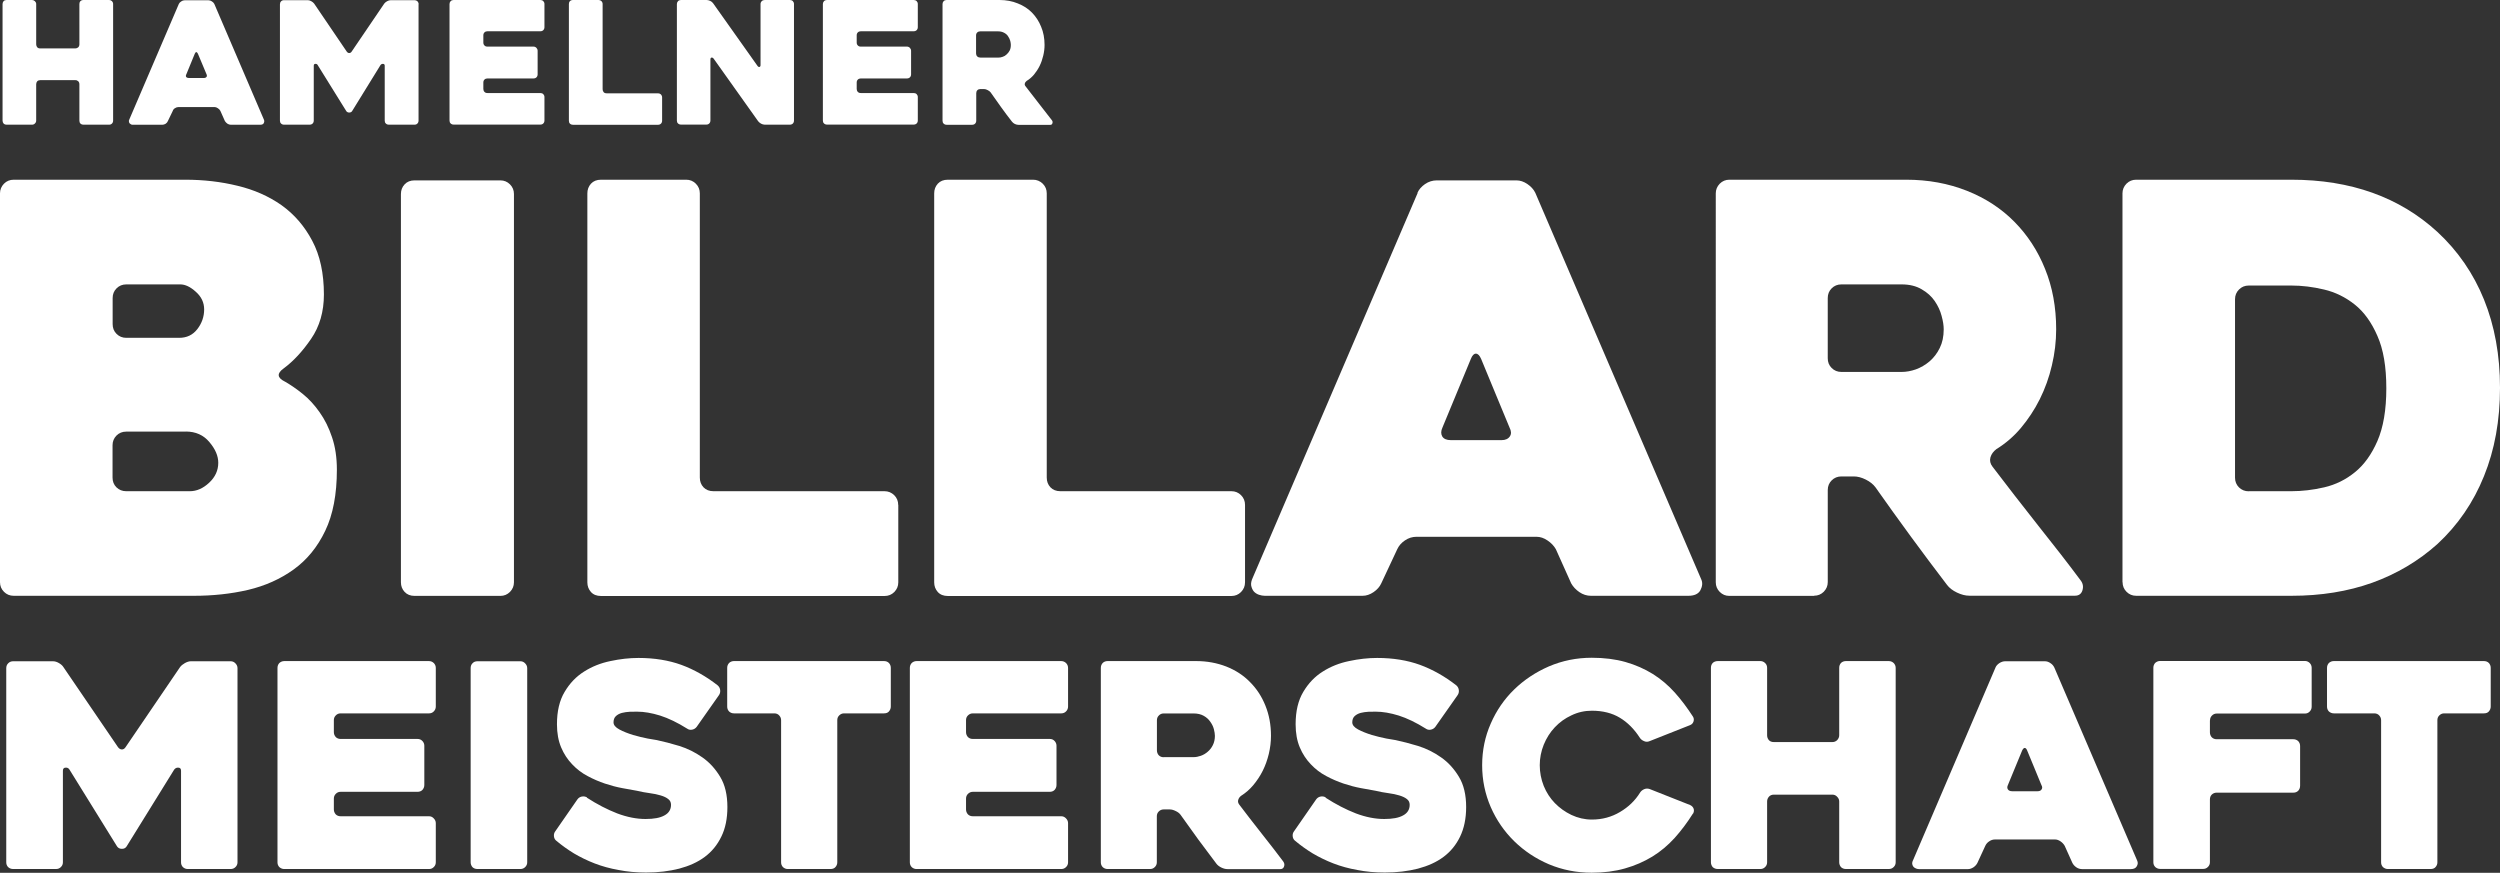
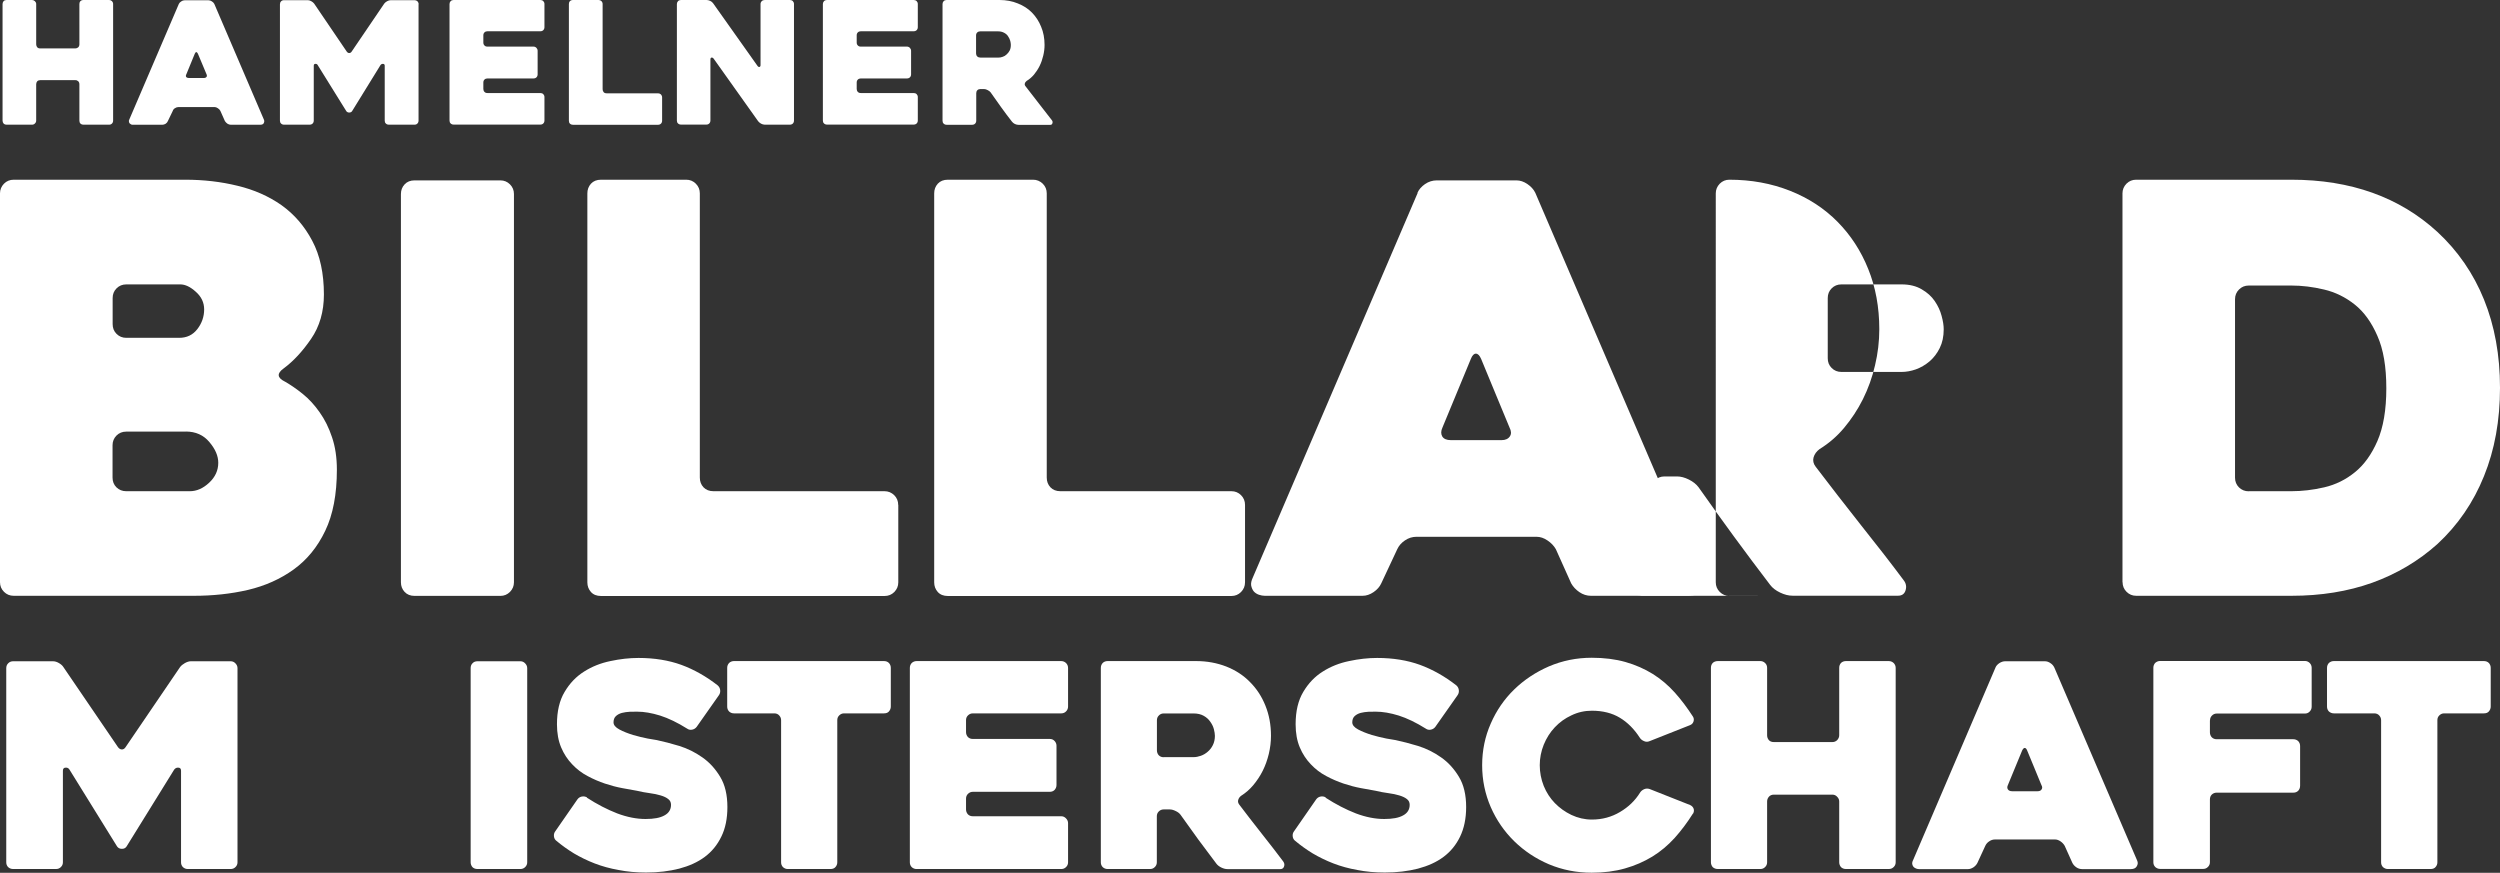
<svg xmlns="http://www.w3.org/2000/svg" id="Ebene_2" viewBox="0 0 263.89 92.13">
  <rect x="0" y="0" width="263.89" height="92.13" fill="#333333" stroke="none" />
  <defs>
    <style>.cls-1{fill:#fff;stroke-width:0px;}</style>
  </defs>
  <g id="Ebene_1-2">
    <path class="cls-1" d="M11.94.42v12.31c0,.12-.04.23-.12.31-.09.09-.18.12-.3.12h-2.7c-.14,0-.25-.04-.33-.12-.08-.08-.11-.19-.11-.31v-3.84c0-.12-.04-.23-.12-.31-.09-.08-.18-.12-.3-.12h-3.72c-.12,0-.23.04-.31.12-.07.09-.11.19-.11.31v3.84c0,.12-.05.23-.14.31-.09.09-.18.12-.3.12H.69c-.12,0-.23-.04-.31-.12-.07-.08-.11-.19-.11-.31V.42c0-.11.04-.21.11-.3.08-.08.19-.12.31-.12h2.69c.11,0,.21.04.3.12.09.09.14.18.14.3v4.26c0,.12.04.23.11.31.08.09.19.12.31.12h3.72c.11,0,.21-.04.3-.12.08-.08.12-.19.12-.31V.42c0-.11.03-.21.11-.3.08-.08.19-.12.33-.12h2.7c.11,0,.21.04.3.12.08.09.12.18.12.3Z" />
    <path class="cls-1" d="M19.94,8.23h1.61c.11,0,.19-.04.25-.11.05-.08.05-.18,0-.28-.12-.3-.27-.65-.44-1.05-.17-.41-.32-.78-.47-1.12-.06-.11-.11-.17-.17-.17-.06,0-.11.06-.16.17l-.89,2.17c-.06.1-.06.2-.02.28.05.07.15.11.28.11ZM18.88.41c.05-.1.13-.19.25-.26.11-.08.23-.12.36-.12h2.52c.12,0,.24.04.36.12.11.07.2.16.25.26l5.25,12.25c.04.11.03.22-.03.34-.06.12-.19.17-.39.17h-3.08c-.12,0-.25-.04-.36-.11-.12-.08-.2-.18-.27-.28l-.48-1.08c-.06-.11-.15-.21-.27-.28-.12-.08-.23-.12-.34-.12h-3.8c-.14,0-.26.04-.38.12-.12.07-.2.17-.23.28l-.52,1.08c-.04.11-.12.2-.23.28-.12.07-.23.11-.36.11h-3.09c-.06,0-.12,0-.19-.03-.06-.03-.11-.07-.16-.11-.04-.05-.07-.11-.08-.19-.02-.07,0-.16.05-.25L18.88.41Z" />
    <path class="cls-1" d="M44.18.45v12.28c0,.12-.04.23-.12.31-.09.09-.18.12-.3.12h-2.72c-.12,0-.23-.04-.31-.12-.09-.08-.12-.19-.12-.31v-5.8c0-.11-.06-.18-.17-.19-.11,0-.2.03-.27.12l-3.01,4.88c-.06.09-.17.14-.3.14-.12,0-.23-.05-.3-.14l-3.03-4.88c-.05-.09-.14-.13-.25-.12-.1.01-.16.07-.16.19v5.8c0,.12-.04.23-.12.31s-.19.12-.31.12h-2.72c-.12,0-.22-.04-.3-.12-.09-.08-.12-.19-.12-.31V.45c0-.12.04-.23.12-.31s.18-.12.3-.12h2.53c.11,0,.24.04.36.11.13.07.23.16.3.25l3.45,5.08c.07.09.16.14.25.14.1,0,.19-.05.25-.14l3.45-5.08c.07-.09.17-.18.3-.25.13-.07.26-.11.38-.11h2.53c.11,0,.21.04.3.12.08.09.12.19.12.31Z" />
    <path class="cls-1" d="M51.02,3.73v.77c0,.12.04.22.12.3.08.09.19.12.31.12h4.87c.12,0,.23.05.31.14.08.09.12.18.12.3v2.49c0,.12-.04.23-.12.31s-.19.12-.31.12h-4.87c-.12,0-.23.04-.31.12s-.12.18-.12.3v.69c0,.12.04.23.12.31.08.09.19.12.31.12h5.59c.12,0,.23.04.31.12.08.09.12.18.12.3v2.48c0,.12-.04.23-.12.31-.09.09-.19.12-.31.12h-9.16c-.12,0-.23-.04-.31-.12-.09-.08-.12-.19-.12-.31V.42c0-.11.04-.21.12-.3.08-.08.19-.12.31-.12h9.16c.12,0,.23.04.31.12.08.09.12.18.12.3v2.45c0,.12-.04.23-.12.31-.09.09-.19.12-.31.12h-5.59c-.12,0-.23.04-.31.12s-.12.18-.12.3Z" />
    <path class="cls-1" d="M69.89,10.3v2.44c0,.12-.04.23-.12.31s-.18.12-.3.12h-8.98c-.14,0-.25-.04-.33-.12-.08-.08-.11-.19-.11-.31V.42c0-.11.03-.21.11-.3.08-.08.19-.12.33-.12h2.7c.11,0,.21.04.3.12.08.09.12.18.12.3v9c0,.12.04.23.11.31.08.09.19.12.33.12h5.42c.11,0,.21.04.3.12.08.09.12.19.12.31Z" />
    <path class="cls-1" d="M83.81.42v12.31c0,.12-.04.23-.12.31s-.19.12-.31.12h-2.66c-.12,0-.26-.04-.39-.11-.12-.07-.23-.16-.3-.25l-4.7-6.61c-.07-.09-.15-.13-.23-.11-.07.01-.11.08-.11.2v6.44c0,.12-.04.23-.12.31s-.18.12-.3.12h-2.69c-.12,0-.23-.04-.31-.12-.09-.08-.12-.19-.12-.31V.42c0-.11.04-.21.12-.3.08-.08.19-.12.31-.12h2.7c.11,0,.24.03.38.09.13.06.24.15.31.25l4.67,6.59c.07.11.14.15.22.14.08-.02.12-.09.12-.2V.42c0-.11.04-.21.13-.3.08-.08.19-.12.31-.12h2.66c.12,0,.23.04.31.12.08.09.12.18.12.3Z" />
    <path class="cls-1" d="M90.43,3.73v.77c0,.12.04.22.12.3.08.09.19.12.31.12h4.88c.12,0,.23.05.31.14.08.09.12.18.12.3v2.49c0,.12-.04.23-.12.31s-.19.12-.31.12h-4.88c-.12,0-.23.04-.31.12s-.12.18-.12.3v.69c0,.12.04.23.12.31.08.09.19.12.31.12h5.59c.12,0,.23.04.31.12.08.09.12.18.12.3v2.48c0,.12-.04.23-.12.31s-.19.12-.31.12h-9.16c-.12,0-.23-.04-.31-.12-.09-.08-.12-.19-.12-.31V.42c0-.11.04-.21.12-.3.08-.08.19-.12.31-.12h9.16c.12,0,.23.04.31.12.08.09.12.18.12.3v2.45c0,.12-.04.23-.12.31s-.19.12-.31.12h-5.59c-.12,0-.23.04-.31.12s-.12.18-.12.3Z" />
    <path class="cls-1" d="M103.47,6.08h1.91c.14,0,.3-.02.45-.08.16-.05.3-.13.42-.25.13-.11.24-.25.33-.42.08-.16.12-.36.12-.59,0-.12-.02-.26-.06-.42-.04-.16-.12-.32-.22-.47-.09-.16-.23-.28-.41-.38-.18-.1-.39-.16-.64-.16h-1.91c-.12,0-.23.04-.31.12s-.12.18-.12.3v1.91c0,.12.04.23.12.31.08.09.19.12.31.12ZM102.61,13.17h-2.69c-.12,0-.23-.04-.31-.12-.09-.08-.12-.19-.12-.31V.42c0-.11.04-.21.12-.3.08-.08.19-.12.31-.12h5.59c.69,0,1.34.12,1.92.36.59.23,1.09.55,1.5.97.41.42.74.92.97,1.5.24.57.36,1.21.36,1.91,0,.39-.05.77-.14,1.14-.09.38-.21.73-.38,1.08-.17.34-.37.64-.59.91-.23.27-.49.5-.78.67-.09.07-.16.16-.19.27-.03.09-.01.19.06.28.46.61.94,1.23,1.44,1.86.51.64.96,1.22,1.36,1.75.07.09.09.2.05.31-.03.12-.11.17-.23.17h-3.34c-.12,0-.25-.03-.39-.09-.14-.07-.24-.16-.31-.25-.39-.5-.77-1-1.14-1.52-.38-.52-.75-1.05-1.12-1.58-.07-.09-.18-.17-.31-.23-.12-.07-.25-.11-.38-.11h-.39c-.12,0-.23.04-.31.12s-.12.19-.12.31v2.91c0,.12-.04.23-.12.31s-.18.12-.3.12Z" />
    <path class="cls-1" d="M19.62,45.56h-6.3c-.41,0-.75.14-1.03.42-.27.28-.41.62-.41,1.01v3.42c0,.41.13.75.41,1.03.28.27.62.41,1.03.41h6.72c.72,0,1.4-.3,2.03-.89.65-.6.97-1.31.97-2.11,0-.72-.31-1.45-.94-2.19-.62-.74-1.45-1.11-2.49-1.11ZM13.33,35.66h5.58c.8,0,1.44-.3,1.92-.92.48-.62.72-1.32.72-2.08,0-.72-.29-1.34-.88-1.86-.57-.52-1.12-.78-1.64-.78h-5.7c-.41,0-.75.14-1.03.42-.27.27-.41.61-.41,1.02v2.75c0,.41.13.75.41,1.03.28.28.62.42,1.03.42ZM30.06,40.27c.64.37,1.28.81,1.92,1.33.64.52,1.23,1.16,1.76,1.92.54.76.98,1.64,1.31,2.64.34,1,.51,2.14.51,3.42,0,2.59-.41,4.75-1.23,6.45-.81,1.7-1.92,3.06-3.33,4.08-1.4,1.01-3.01,1.73-4.83,2.16-1.81.42-3.72.62-5.72.62H1.45c-.41,0-.75-.14-1.03-.42-.28-.28-.42-.62-.42-1.02V20.41c0-.39.14-.73.42-1.02.28-.28.62-.42,1.03-.42h18.11c1.92,0,3.76.21,5.51.64,1.76.42,3.31,1.11,4.66,2.06,1.34.96,2.42,2.21,3.23,3.75.82,1.54,1.23,3.43,1.23,5.67,0,1.8-.45,3.37-1.36,4.69-.9,1.31-1.86,2.35-2.89,3.11-.73.52-.69.98.11,1.38Z" />
    <path class="cls-1" d="M52.82,62.9h-9.06c-.44,0-.79-.14-1.05-.42-.26-.28-.39-.62-.39-1.02V20.48c0-.4.13-.74.39-1.02.26-.28.61-.42,1.05-.42h9.06c.39,0,.73.14,1.01.42.28.28.42.62.42,1.02v40.98c0,.4-.14.73-.42,1.02-.28.28-.62.42-1.01.42Z" />
    <path class="cls-1" d="M94.82,53.31v8.16c0,.4-.14.73-.42,1.02-.28.28-.62.42-1.02.42h-29.94c-.45,0-.81-.14-1.06-.42-.25-.28-.38-.62-.38-1.02V20.41c0-.39.12-.73.38-1.02.26-.28.61-.42,1.06-.42h9c.39,0,.73.14,1.01.42.28.28.42.62.42,1.02v30c0,.41.13.75.39,1.03.26.27.61.41,1.05.41h18.06c.39,0,.73.14,1.02.42.28.28.42.62.42,1.03Z" />
    <path class="cls-1" d="M131.42,53.31v8.16c0,.4-.14.73-.42,1.02-.28.28-.62.42-1.01.42h-29.94c-.45,0-.81-.14-1.06-.42-.25-.28-.38-.62-.38-1.02V20.41c0-.39.12-.73.38-1.02.26-.28.61-.42,1.06-.42h9c.39,0,.73.14,1.02.42.28.28.42.62.42,1.02v30c0,.41.13.75.39,1.03.26.27.61.41,1.05.41h18.06c.39,0,.73.14,1.01.42.28.28.42.62.42,1.03Z" />
    <path class="cls-1" d="M153.15,46.46h5.34c.41,0,.7-.13.88-.39.18-.26.16-.57-.03-.94-.41-1-.89-2.16-1.45-3.5-.55-1.34-1.07-2.59-1.55-3.75-.16-.36-.34-.55-.55-.55s-.38.18-.53.55l-3,7.25c-.17.37-.17.68-.02.94.16.26.47.39.91.39ZM149.62,20.35c.16-.35.42-.66.8-.92.38-.26.8-.39,1.24-.39h8.41c.39,0,.78.13,1.16.39.38.26.66.57.83.92l17.52,40.81c.16.36.12.73-.09,1.14-.22.4-.65.59-1.28.59h-10.27c-.44,0-.85-.13-1.23-.39-.38-.26-.66-.57-.86-.92l-1.62-3.61c-.2-.35-.49-.66-.88-.92-.38-.26-.76-.39-1.17-.39h-12.66c-.44,0-.85.13-1.23.39-.38.26-.64.57-.8.92l-1.69,3.61c-.16.35-.43.66-.81.92-.38.26-.77.39-1.17.39h-10.31c-.2,0-.41-.04-.62-.11-.23-.08-.41-.2-.55-.36-.13-.16-.22-.37-.27-.61-.04-.24.02-.52.17-.84l17.41-40.62Z" />
-     <path class="cls-1" d="M194.37,39.26h6.36c.48,0,.98-.09,1.5-.27.52-.19,1-.47,1.44-.84.44-.38.8-.84,1.08-1.41.28-.56.42-1.22.42-1.98,0-.4-.07-.86-.22-1.41-.14-.54-.38-1.06-.72-1.56-.34-.5-.79-.91-1.38-1.25-.57-.34-1.28-.52-2.12-.52h-6.36c-.41,0-.75.14-1.03.42-.27.27-.41.61-.41,1.02v6.36c0,.4.13.74.41,1.02.28.28.62.42,1.03.42ZM191.49,62.9h-8.95c-.4,0-.73-.14-1.01-.42-.28-.28-.42-.62-.42-1.02V20.41c0-.39.14-.73.42-1.02.28-.28.62-.42,1.01-.42h18.67c2.31,0,4.44.39,6.41,1.17,1.97.78,3.64,1.88,5.02,3.28,1.38,1.4,2.46,3.05,3.23,4.97.78,1.92,1.17,4.04,1.17,6.36,0,1.28-.15,2.55-.45,3.81-.29,1.26-.72,2.45-1.28,3.58-.56,1.12-1.23,2.12-1.99,3.03-.76.9-1.62,1.64-2.58,2.23-.32.24-.54.53-.64.88-.09.34-.02.67.22.98,1.52,2,3.12,4.06,4.8,6.19,1.69,2.12,3.19,4.05,4.5,5.81.25.32.31.68.19,1.06-.12.38-.39.56-.78.56h-11.16c-.41,0-.84-.11-1.3-.33-.46-.22-.81-.49-1.05-.81-1.28-1.68-2.56-3.38-3.81-5.09-1.26-1.72-2.51-3.46-3.75-5.22-.24-.32-.58-.59-1.02-.81-.44-.22-.86-.33-1.26-.33h-1.31c-.41,0-.75.14-1.03.42-.27.27-.41.61-.41,1.01v9.72c0,.4-.14.73-.42,1.02-.28.28-.62.42-1.02.42Z" />
+     <path class="cls-1" d="M194.37,39.26h6.36c.48,0,.98-.09,1.5-.27.52-.19,1-.47,1.44-.84.44-.38.8-.84,1.08-1.41.28-.56.42-1.22.42-1.98,0-.4-.07-.86-.22-1.41-.14-.54-.38-1.06-.72-1.56-.34-.5-.79-.91-1.38-1.25-.57-.34-1.28-.52-2.12-.52h-6.36c-.41,0-.75.14-1.03.42-.27.27-.41.61-.41,1.02v6.36c0,.4.13.74.41,1.02.28.28.62.42,1.03.42ZM191.49,62.9h-8.95c-.4,0-.73-.14-1.01-.42-.28-.28-.42-.62-.42-1.02V20.41c0-.39.14-.73.42-1.02.28-.28.62-.42,1.01-.42c2.31,0,4.44.39,6.41,1.17,1.97.78,3.64,1.88,5.02,3.28,1.38,1.4,2.46,3.05,3.23,4.97.78,1.92,1.17,4.04,1.17,6.36,0,1.28-.15,2.55-.45,3.81-.29,1.26-.72,2.45-1.28,3.58-.56,1.12-1.23,2.12-1.99,3.03-.76.9-1.62,1.64-2.58,2.23-.32.24-.54.53-.64.88-.09.34-.02.67.22.98,1.52,2,3.12,4.06,4.8,6.19,1.69,2.12,3.19,4.05,4.5,5.81.25.32.31.68.19,1.06-.12.38-.39.56-.78.56h-11.16c-.41,0-.84-.11-1.3-.33-.46-.22-.81-.49-1.05-.81-1.28-1.68-2.56-3.38-3.81-5.09-1.26-1.72-2.51-3.46-3.75-5.22-.24-.32-.58-.59-1.02-.81-.44-.22-.86-.33-1.26-.33h-1.31c-.41,0-.75.14-1.03.42-.27.27-.41.61-.41,1.01v9.72c0,.4-.14.73-.42,1.02-.28.28-.62.42-1.02.42Z" />
    <path class="cls-1" d="M237.37,51.85h4.5c1.11,0,2.27-.13,3.47-.41,1.2-.28,2.27-.81,3.23-1.59.97-.78,1.76-1.88,2.38-3.3.62-1.43.94-3.28.94-5.56s-.31-4.11-.94-5.53c-.62-1.43-1.41-2.53-2.39-3.31-.98-.78-2.06-1.31-3.25-1.59-1.18-.28-2.32-.42-3.44-.42h-4.5c-.41,0-.75.14-1.03.42-.28.28-.42.62-.42,1.03v18.83c0,.41.14.75.42,1.03.28.27.62.41,1.03.41ZM224.04,61.46V20.41c0-.39.14-.73.42-1.02.28-.28.62-.42,1.02-.42h16.39c6.27,0,11.41,1.84,15.41,5.51,2.16,2,3.8,4.38,4.92,7.14,1.12,2.76,1.69,5.87,1.69,9.31s-.56,6.55-1.69,9.33c-1.12,2.78-2.76,5.17-4.92,7.17-2,1.79-4.29,3.15-6.87,4.08-2.57.92-5.42,1.38-8.53,1.38h-16.39c-.4,0-.74-.14-1.02-.42-.28-.28-.42-.62-.42-1.02Z" />
    <path class="cls-1" d="M25.07,70.53v20.49c0,.2-.07.37-.22.51-.14.14-.31.2-.5.2h-4.53c-.2,0-.37-.07-.51-.2-.14-.14-.2-.32-.2-.51v-9.66c0-.21-.09-.32-.27-.33-.18-.02-.33.05-.45.2l-5.03,8.12c-.11.17-.27.25-.49.25s-.39-.08-.51-.25l-5.03-8.12c-.1-.16-.25-.22-.42-.2-.18.01-.27.12-.27.33v9.66c0,.2-.07.37-.22.51-.14.14-.31.2-.51.2H1.39c-.21,0-.39-.07-.53-.2-.14-.14-.2-.32-.2-.51v-20.49c0-.21.07-.38.2-.51.14-.15.32-.22.53-.22h4.19c.21,0,.42.06.64.19s.38.27.47.42l5.76,8.45c.12.17.27.25.42.25s.28-.08.39-.25l5.75-8.45c.12-.16.3-.3.51-.42.22-.12.43-.19.63-.19h4.2c.19,0,.36.07.5.22.14.14.22.31.22.51Z" />
-     <path class="cls-1" d="M35.24,76.02v1.26c0,.2.07.37.2.52.14.14.32.2.51.2h8.12c.21,0,.38.07.52.22.13.14.2.3.2.5v4.14c0,.2-.07.37-.2.52-.14.14-.31.2-.52.2h-8.12c-.2,0-.37.07-.51.22-.14.14-.2.31-.2.5v1.14c0,.2.07.37.2.52.14.14.32.2.51.2h9.33c.2,0,.36.07.5.22.14.14.22.31.22.5v4.14c0,.2-.07.37-.22.51-.14.14-.3.2-.5.2h-15.27c-.2,0-.37-.07-.52-.2-.14-.14-.2-.32-.2-.51v-20.52c0-.21.07-.38.2-.52.15-.13.32-.2.52-.2h15.27c.2,0,.36.07.5.2.14.14.22.31.22.52v4.08c0,.2-.07.37-.22.52-.14.14-.3.2-.5.2h-9.33c-.2,0-.37.07-.51.22-.14.14-.2.3-.2.5Z" />
    <path class="cls-1" d="M54.93,91.73h-4.53c-.22,0-.4-.07-.53-.2-.12-.14-.19-.32-.19-.51v-20.49c0-.21.06-.38.19-.51.13-.15.31-.22.53-.22h4.53c.19,0,.36.07.5.22.14.14.22.31.22.51v20.49c0,.2-.07.37-.22.51-.14.14-.31.2-.5.2Z" />
    <path class="cls-1" d="M61.95,84.2c1.08.7,2.15,1.25,3.2,1.66,1.06.4,2.06.59,2.99.59.88,0,1.54-.12,2-.38.46-.25.69-.62.69-1.12,0-.26-.1-.46-.3-.61-.2-.16-.46-.28-.8-.38-.32-.1-.71-.18-1.16-.24-.44-.06-.89-.14-1.34-.25-.44-.08-.95-.18-1.55-.28-.59-.11-1.2-.27-1.83-.48-.62-.21-1.23-.47-1.84-.8-.61-.32-1.15-.74-1.62-1.24-.48-.5-.87-1.09-1.16-1.78-.29-.69-.44-1.5-.44-2.44,0-1.38.27-2.52.81-3.42.54-.91,1.22-1.62,2.05-2.14.83-.53,1.76-.9,2.78-1.11,1.02-.22,2.01-.33,2.97-.33,1.69,0,3.19.25,4.52.73,1.33.49,2.61,1.21,3.83,2.16.16.14.25.31.27.52.02.2-.03.38-.14.53l-2.34,3.33c-.12.16-.28.26-.48.3-.2.04-.38,0-.53-.11-1.02-.64-1.98-1.1-2.86-1.38-.88-.27-1.68-.41-2.42-.41-.22,0-.48,0-.77.01-.29.01-.57.06-.83.12-.26.07-.48.19-.64.34-.17.16-.25.38-.25.66s.21.53.62.75c.41.22.89.41,1.44.58.54.16,1.06.28,1.56.38.5.09.82.14.95.16.72.15,1.51.36,2.38.62.86.27,1.67.67,2.42,1.2.75.52,1.38,1.21,1.89,2.06.51.84.76,1.91.76,3.19,0,1.21-.21,2.25-.64,3.12-.42.87-1,1.58-1.75,2.14-.75.56-1.65.96-2.7,1.24-1.06.27-2.22.41-3.5.41-1.03,0-2-.09-2.91-.27-.9-.16-1.73-.39-2.51-.69-.78-.3-1.51-.66-2.19-1.06-.67-.41-1.28-.85-1.83-1.31-.17-.12-.26-.29-.28-.5-.02-.21.03-.39.16-.55l2.31-3.33c.11-.16.27-.27.47-.31.21-.04.39,0,.55.09Z" />
    <path class="cls-1" d="M93.3,75.3h-4.2c-.2,0-.37.07-.52.22-.14.14-.2.3-.2.5v15c0,.2-.07.37-.2.51-.12.14-.3.2-.52.2h-4.5c-.2,0-.37-.07-.51-.2-.14-.14-.2-.32-.2-.51v-15c0-.2-.07-.36-.2-.5-.12-.14-.3-.22-.51-.22h-4.27c-.2,0-.37-.07-.51-.2-.14-.15-.2-.32-.2-.52v-4.08c0-.21.07-.38.2-.52.14-.13.32-.2.51-.2h15.84c.22,0,.39.07.52.2.13.14.2.31.2.52v4.08c0,.2-.07.37-.2.52-.12.14-.3.2-.52.2Z" />
    <path class="cls-1" d="M101.97,76.02v1.26c0,.2.07.37.2.52.14.14.32.2.52.2h8.12c.21,0,.38.07.51.22.13.14.2.3.2.5v4.14c0,.2-.07.37-.2.52-.14.14-.31.2-.51.2h-8.12c-.2,0-.37.07-.52.22-.14.14-.2.31-.2.5v1.14c0,.2.07.37.2.52.14.14.32.2.52.2h9.33c.19,0,.36.07.5.22.14.14.22.31.22.5v4.14c0,.2-.07.37-.22.51-.14.14-.31.2-.5.2h-15.27c-.2,0-.37-.07-.51-.2-.14-.14-.2-.32-.2-.51v-20.52c0-.21.07-.38.2-.52.14-.13.32-.2.51-.2h15.27c.19,0,.36.07.5.2.14.14.22.31.22.52v4.08c0,.2-.07.37-.22.52-.14.14-.31.2-.5.2h-9.33c-.2,0-.37.07-.52.22-.14.14-.2.3-.2.5Z" />
    <path class="cls-1" d="M122.83,79.92h3.17c.24,0,.49-.05.75-.14.26-.09.5-.23.72-.42.23-.19.41-.42.55-.7.14-.28.22-.61.22-.98,0-.21-.04-.44-.11-.72-.07-.27-.2-.53-.38-.78-.17-.25-.4-.46-.69-.62-.28-.16-.64-.25-1.06-.25h-3.17c-.2,0-.37.07-.51.22-.14.14-.2.3-.2.5v3.17c0,.21.07.39.2.53.14.14.32.2.51.2ZM121.39,91.73h-4.47c-.21,0-.38-.07-.52-.2-.14-.14-.2-.32-.2-.51v-20.52c0-.21.07-.38.2-.52.13-.13.31-.2.52-.2h9.33c1.16,0,2.22.2,3.2.58.98.39,1.81.93,2.5,1.64.7.7,1.24,1.53,1.62,2.48.39.96.59,2.02.59,3.19,0,.64-.08,1.27-.23,1.91-.15.62-.36,1.22-.64,1.78-.28.56-.62,1.06-1,1.52-.38.45-.81.82-1.28,1.12-.16.12-.26.26-.31.44-.05.17-.01.33.11.49.76,1,1.55,2.03,2.39,3.09.84,1.06,1.59,2.03,2.25,2.91.12.17.16.34.09.53-.06.19-.2.28-.39.28h-5.58c-.2,0-.41-.05-.64-.16-.23-.11-.41-.25-.53-.41-.64-.84-1.27-1.69-1.91-2.55-.62-.86-1.25-1.74-1.88-2.62-.12-.16-.29-.29-.51-.39-.22-.11-.43-.17-.62-.17h-.66c-.2,0-.37.08-.51.22-.14.14-.2.31-.2.5v4.86c0,.2-.07.37-.22.51-.14.14-.3.2-.5.2Z" />
    <path class="cls-1" d="M139.92,84.2c1.08.7,2.15,1.25,3.2,1.66,1.06.4,2.05.59,2.99.59.88,0,1.54-.12,2-.38.46-.25.69-.62.69-1.12,0-.26-.1-.46-.3-.61-.2-.16-.47-.28-.8-.38-.32-.1-.71-.18-1.16-.24-.44-.06-.89-.14-1.34-.25-.44-.08-.95-.18-1.55-.28-.59-.11-1.2-.27-1.83-.48-.62-.21-1.23-.47-1.84-.8-.61-.32-1.15-.74-1.62-1.24-.48-.5-.87-1.09-1.16-1.78-.29-.69-.44-1.5-.44-2.44,0-1.38.27-2.52.81-3.42.54-.91,1.22-1.62,2.05-2.14.83-.53,1.76-.9,2.78-1.11,1.02-.22,2.01-.33,2.97-.33,1.69,0,3.19.25,4.52.73,1.33.49,2.61,1.21,3.83,2.16.16.14.25.31.27.52.02.2-.03.38-.14.53l-2.34,3.33c-.12.16-.28.26-.48.3-.2.04-.38,0-.53-.11-1.02-.64-1.98-1.1-2.86-1.38-.88-.27-1.68-.41-2.42-.41-.22,0-.48,0-.76.01-.29.01-.57.06-.83.12-.26.07-.48.19-.64.34-.17.16-.25.38-.25.66s.21.53.62.75c.41.22.9.41,1.44.58.54.16,1.06.28,1.56.38.5.09.82.14.95.16.72.15,1.51.36,2.38.62.86.27,1.67.67,2.42,1.2.75.52,1.38,1.21,1.89,2.06.51.84.76,1.91.76,3.19,0,1.21-.22,2.25-.64,3.12-.42.87-1,1.58-1.75,2.14-.75.56-1.65.96-2.7,1.24-1.06.27-2.22.41-3.5.41-1.03,0-2-.09-2.91-.27-.9-.16-1.73-.39-2.51-.69-.78-.3-1.51-.66-2.19-1.06-.67-.41-1.28-.85-1.83-1.31-.17-.12-.26-.29-.28-.5-.02-.21.03-.39.16-.55l2.31-3.33c.11-.16.27-.27.47-.31.21-.04.39,0,.55.09Z" />
    <path class="cls-1" d="M178.69,85.89c-.59.94-1.23,1.79-1.92,2.56-.7.77-1.48,1.43-2.36,1.97-.87.53-1.83.95-2.89,1.25-1.06.3-2.23.45-3.5.45-1.61,0-3.11-.3-4.52-.89-1.4-.6-2.62-1.41-3.67-2.44-1.04-1.02-1.87-2.22-2.47-3.59-.6-1.38-.91-2.86-.91-4.42s.3-3.03.91-4.41c.6-1.38,1.43-2.58,2.47-3.59,1.05-1.02,2.27-1.83,3.67-2.44,1.41-.6,2.91-.91,4.52-.91,1.31,0,2.5.15,3.56.45,1.06.3,2.02.73,2.88,1.26.86.54,1.64,1.2,2.33,1.97.69.77,1.32,1.62,1.91,2.53.1.16.12.33.06.52-.06.18-.18.31-.36.38l-4.27,1.69c-.2.09-.4.09-.59,0-.2-.08-.35-.2-.45-.36-.59-.91-1.29-1.62-2.11-2.11-.81-.49-1.8-.74-2.95-.74-.76,0-1.48.16-2.16.49-.67.31-1.25.73-1.75,1.26s-.89,1.15-1.17,1.84c-.28.7-.42,1.42-.42,2.16s.14,1.49.42,2.19c.28.69.67,1.29,1.17,1.81.5.51,1.08.93,1.75,1.25.68.32,1.4.49,2.16.49,1.09,0,2.08-.27,2.97-.8.9-.53,1.6-1.21,2.12-2.05.1-.16.25-.28.44-.36.19-.08.38-.08.58-.01l4.27,1.69c.18.09.3.21.36.38.06.17.04.34-.06.53Z" />
    <path class="cls-1" d="M200.1,70.5v20.52c0,.2-.07.37-.22.51-.14.14-.31.2-.52.2h-4.5c-.22,0-.4-.07-.53-.2-.12-.14-.19-.32-.19-.51v-6.42c0-.2-.08-.36-.22-.5-.14-.15-.3-.22-.5-.22h-6.17c-.22,0-.4.07-.53.22-.12.14-.19.3-.19.5v6.42c0,.2-.07.37-.22.51-.14.14-.3.2-.5.2h-4.47c-.23,0-.41-.07-.55-.2-.12-.14-.19-.32-.19-.51v-20.52c0-.21.06-.38.19-.52.13-.13.32-.2.55-.2h4.47c.2,0,.36.07.5.2.15.14.22.31.22.52v7.11c0,.2.06.37.19.52.13.14.31.2.53.2h6.17c.2,0,.36-.07.5-.2.14-.15.22-.32.22-.52v-7.11c0-.21.06-.38.19-.52.13-.13.31-.2.53-.2h4.5c.21,0,.38.07.52.2.14.14.22.31.22.52Z" />
    <path class="cls-1" d="M212.41,83.52h2.67c.19,0,.34-.06.42-.19.09-.13.09-.29-.02-.47-.2-.5-.44-1.08-.72-1.75-.28-.68-.54-1.3-.78-1.89-.07-.18-.16-.27-.26-.27-.09,0-.18.09-.27.27l-1.5,3.64c-.09.18-.09.34,0,.47.08.12.23.19.45.19ZM210.63,70.47c.08-.19.22-.34.41-.47.2-.13.41-.2.62-.2h4.19c.21,0,.41.07.59.2.19.12.32.28.41.47l8.75,20.39c.08.19.07.38-.05.58-.11.2-.32.3-.64.3h-5.12c-.22,0-.43-.06-.62-.19-.19-.13-.33-.29-.42-.47l-.81-1.8c-.11-.19-.25-.34-.44-.47-.19-.13-.38-.2-.58-.2h-6.33c-.23,0-.44.07-.62.2-.19.12-.32.28-.41.47l-.83,1.8c-.09.18-.23.34-.42.47-.19.12-.38.19-.58.19h-5.16c-.1,0-.21-.02-.31-.06-.11-.04-.2-.1-.27-.17-.07-.08-.12-.18-.14-.3-.02-.12.01-.27.09-.42l8.69-20.31Z" />
    <path class="cls-1" d="M233.27,76.05v1.25c0,.21.07.39.2.53.14.14.32.2.51.2h8.09c.21,0,.38.07.52.2.13.14.2.31.2.52v4.19c0,.21-.07.39-.2.53-.14.14-.31.2-.52.2h-8.09c-.2,0-.37.07-.51.2-.14.14-.2.31-.2.52v6.62c0,.2-.07.37-.22.51-.14.14-.3.2-.5.2h-4.53c-.2,0-.37-.07-.52-.2-.14-.14-.2-.32-.2-.51v-20.52c0-.21.07-.38.2-.52.15-.13.32-.2.52-.2h15.27c.2,0,.36.07.5.2.14.14.22.31.22.52v4.11c0,.2-.07.37-.22.52-.14.14-.3.2-.5.2h-9.3c-.2,0-.37.07-.51.22-.14.14-.2.31-.2.5Z" />
    <path class="cls-1" d="M262.2,75.3h-4.2c-.2,0-.37.07-.52.22-.14.14-.2.3-.2.5v15c0,.2-.07.37-.2.51-.12.14-.3.2-.52.2h-4.5c-.2,0-.37-.07-.52-.2-.14-.14-.2-.32-.2-.51v-15c0-.2-.07-.36-.2-.5-.12-.14-.3-.22-.52-.22h-4.27c-.2,0-.37-.07-.52-.2-.14-.15-.2-.32-.2-.52v-4.08c0-.21.07-.38.2-.52.14-.13.32-.2.52-.2h15.84c.22,0,.39.07.52.2.13.14.2.31.2.52v4.08c0,.2-.07.37-.2.52-.12.14-.3.2-.52.2Z" />
  </g>
</svg>